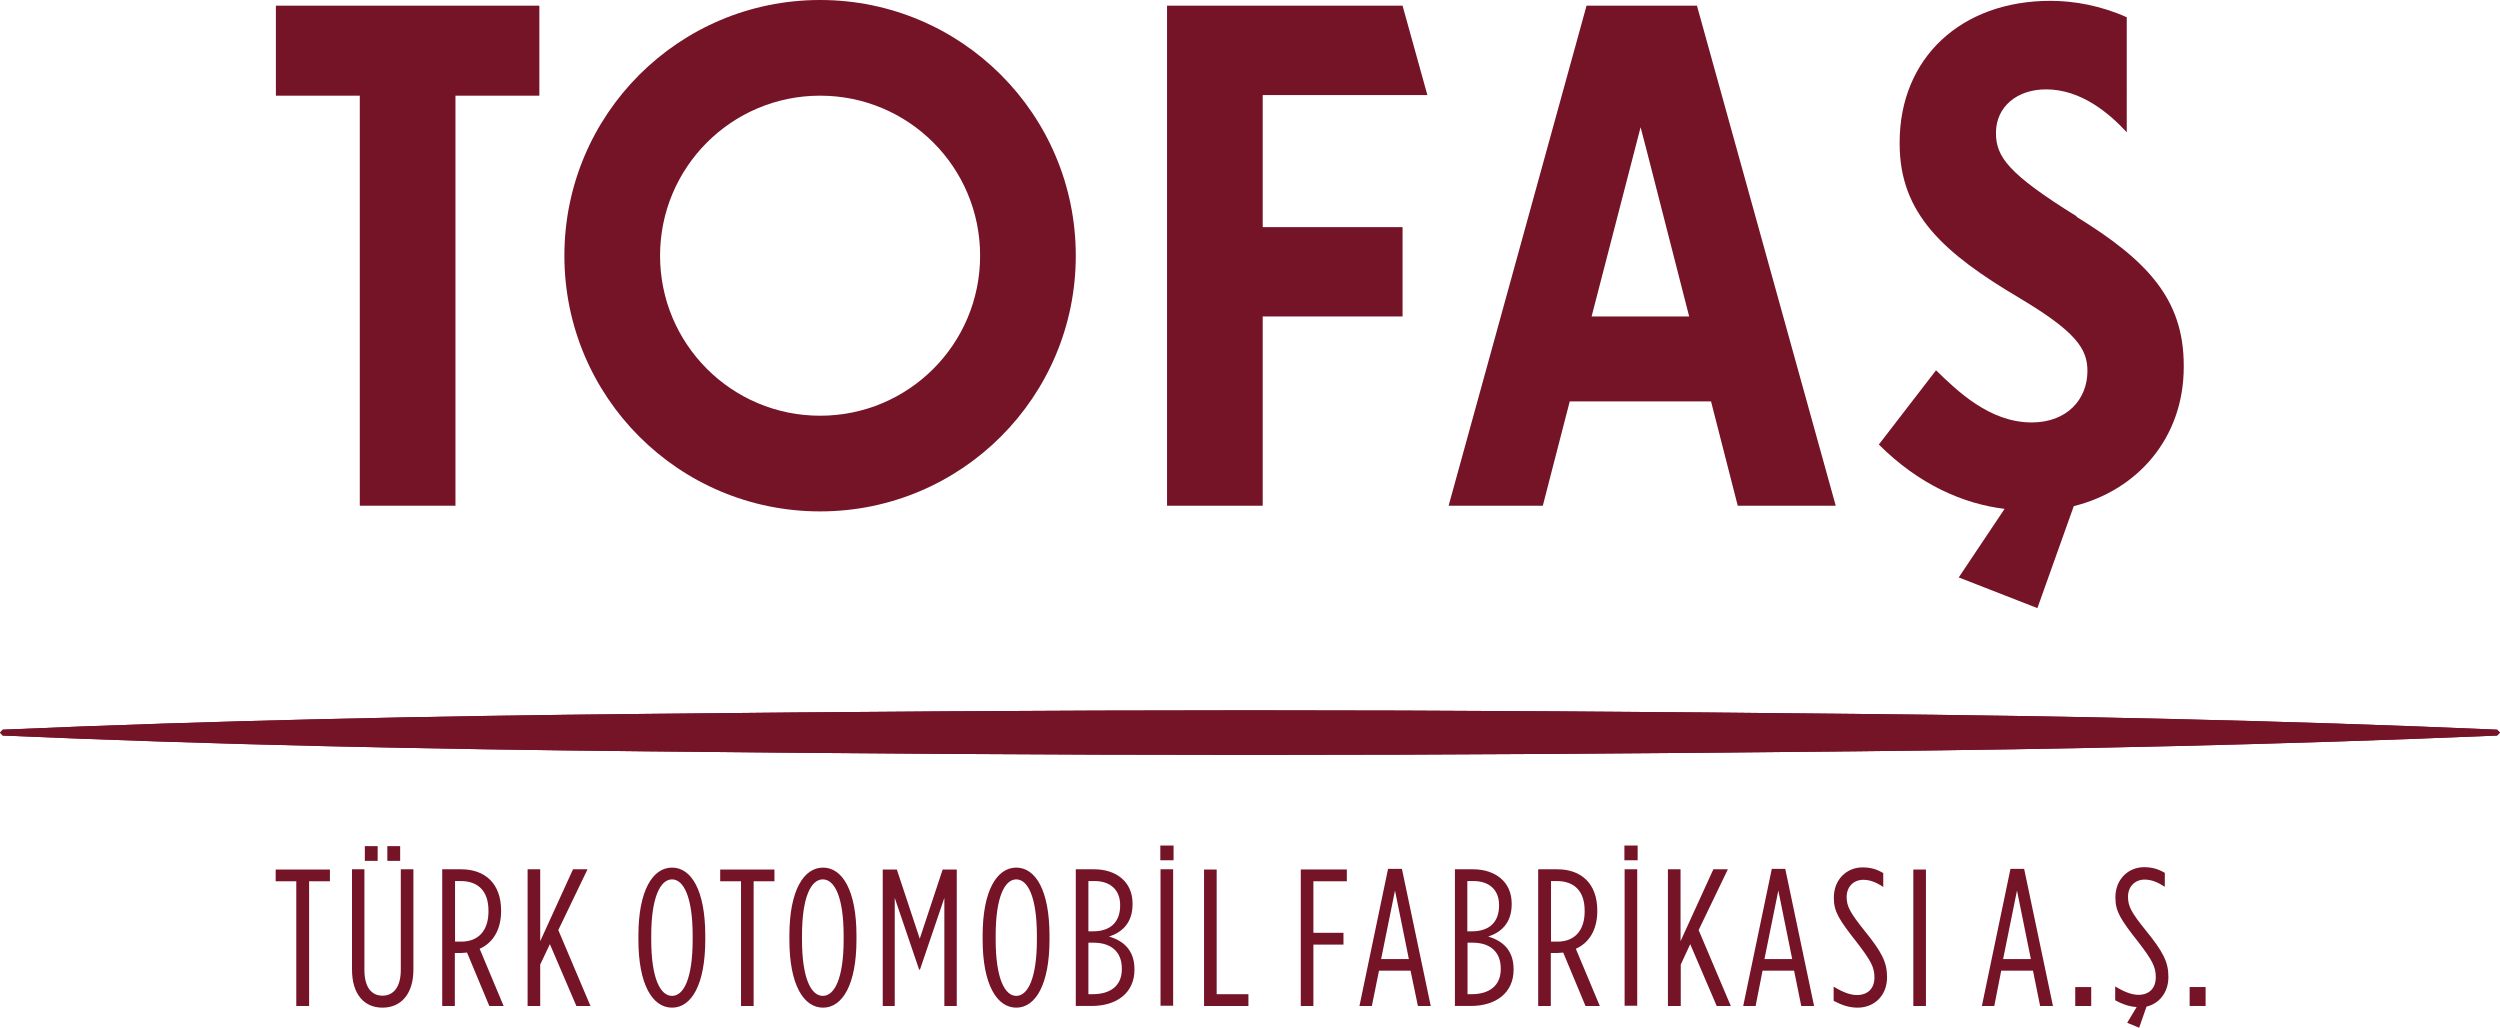
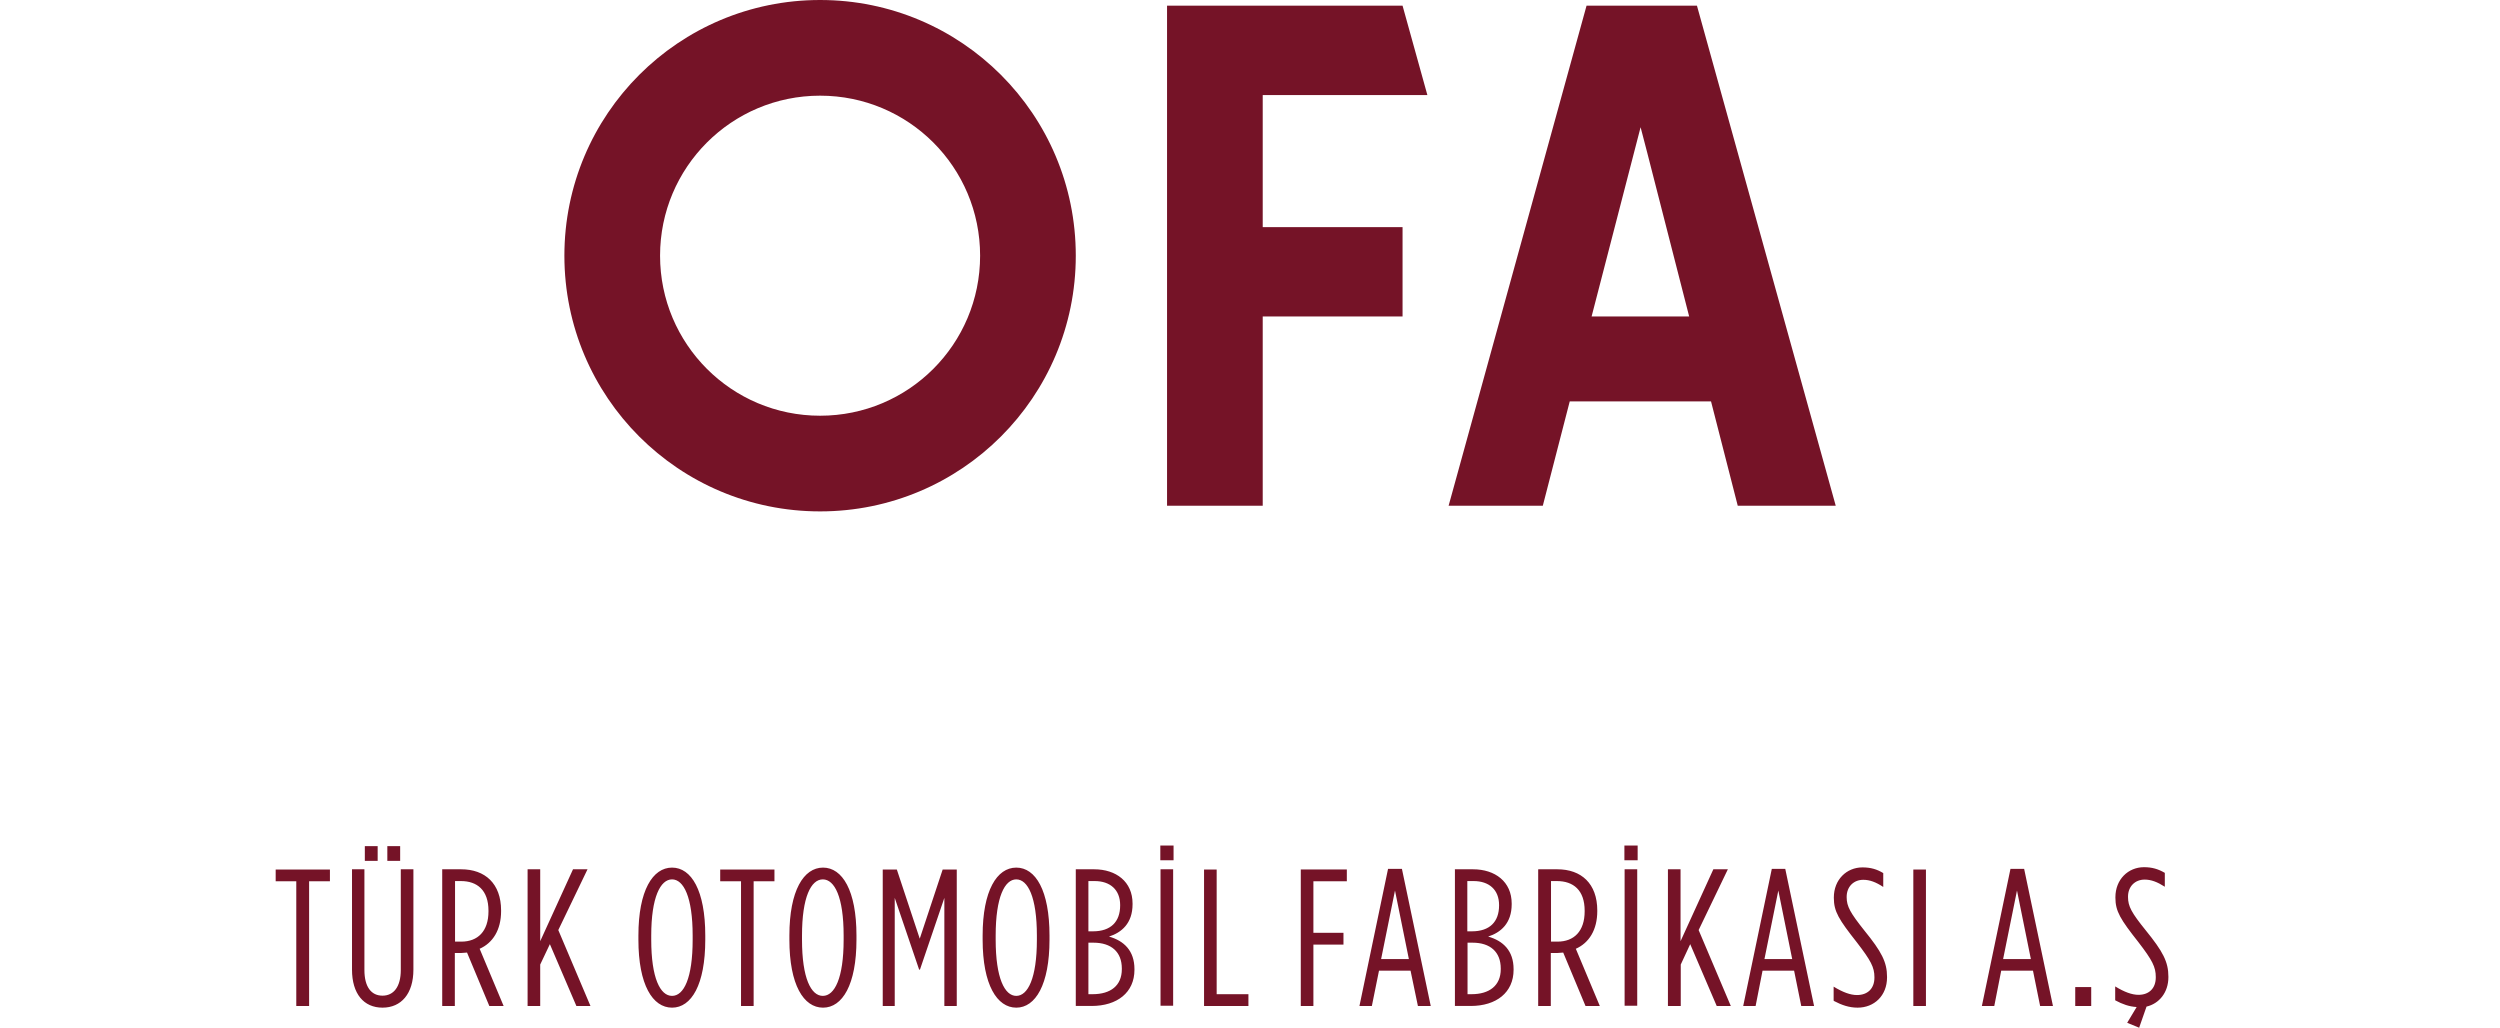
<svg xmlns="http://www.w3.org/2000/svg" id="Layer_1" viewBox="0 0 118.89 48.9">
  <defs>
    <style>.cls-1{fill:#751327;}</style>
  </defs>
-   <path class="cls-1" d="M98.76,10.29c-3.29-2.04-3.84-2.85-3.84-3.97,0-1.26,1.02-2.07,2.38-2.07,1.66,0,2.99,1.12,3.84,2.04V.82c-1.23-.55-2.5-.78-3.63-.78-4.25,0-7.17,2.72-7.17,6.73v.07c0,3.33,2.1,5.2,5.71,7.34,2.68,1.6,3.22,2.41,3.22,3.46,0,1.36-.98,2.45-2.65,2.45-2,0-3.53-1.49-4.55-2.48l-2.72,3.53c1.9,1.9,4.01,2.82,5.98,3.06l-2.18,3.26,3.74,1.46,1.73-4.85c3.02-.75,5.23-3.23,5.23-6.62v-.07c0-3.16-1.74-5-5.1-7.07" />
  <path class="cls-1" d="M39,0c-6.72,0-12.16,5.44-12.16,12.16s5.44,12.16,12.16,12.16,12.16-5.44,12.16-12.16S45.72,0,39,0M39,19.77c-4.21,0-7.61-3.41-7.61-7.61s3.4-7.61,7.61-7.61,7.61,3.4,7.61,7.61-3.4,7.61-7.61,7.61" />
-   <polygon class="cls-1" points="13.12 .27 13.12 4.55 17.11 4.55 17.11 24.05 21.66 24.05 21.66 4.55 25.65 4.55 25.65 .27 13.12 .27" />
  <polygon class="cls-1" points="67.88 4.52 66.7 .27 55.5 .27 55.5 24.05 60.05 24.05 60.05 15.05 66.7 15.05 66.7 10.8 60.05 10.8 60.05 4.52 67.88 4.52" />
  <path class="cls-1" d="M80.7.27h-5.25l-6.56,23.78h4.48l1.28-4.96h6.72l1.27,4.96h4.66L80.7.27ZM75.69,15.05l2.33-9,.31,1.19,2,7.81h-4.64Z" />
  <path class="cls-1" d="M101.72,48.9l.36-1.03c.6-.14,1.04-.67,1.04-1.4v-.02c0-.71-.26-1.2-1.08-2.21-.67-.83-.84-1.14-.84-1.58v-.02c0-.48.33-.81.79-.81.31,0,.6.11.96.34v-.66c-.31-.18-.6-.27-.99-.27-.75,0-1.36.58-1.36,1.43v.02c0,.65.24,1.03,1.09,2.11.67.87.83,1.19.83,1.66v.02c0,.53-.33.83-.82.83-.31,0-.67-.13-1.11-.4v.66c.35.19.67.3,1.02.32l-.45.75.56.23ZM98.69,47.84h.76v-.9h-.76v.9ZM95.61,41.32h.65l1.37,6.52h-.61l-.34-1.68h-1.51l-.33,1.68h-.59l1.36-6.52ZM96.58,45.61l-.66-3.26-.66,3.26h1.32ZM90.99,47.84h.6v-6.49h-.6v6.49ZM87.21,47.6c.38.2.73.32,1.13.32.79,0,1.4-.57,1.4-1.44v-.02c0-.71-.26-1.2-1.08-2.21-.66-.83-.84-1.14-.84-1.58v-.02c0-.48.33-.81.79-.81.31,0,.6.11.95.34v-.66c-.3-.18-.59-.27-.99-.27-.75,0-1.36.58-1.36,1.43v.02c0,.65.24,1.03,1.09,2.11.67.87.84,1.19.84,1.66v.02c0,.53-.33.83-.83.83-.31,0-.67-.13-1.11-.4v.66ZM84.25,41.32h.65l1.37,6.52h-.61l-.34-1.68h-1.5l-.33,1.68h-.59l1.36-6.52ZM85.23,45.61l-.66-3.26-.66,3.26h1.32ZM79.33,47.84h.6v-1.97l.45-.97,1.26,2.94h.67l-1.53-3.61,1.39-2.89h-.69l-1.56,3.42v-3.42h-.6v6.49ZM77.25,40.21h.63v.7h-.63v-.7ZM77.26,41.34h.6v6.49h-.6v-6.49ZM73.16,41.34h.9c1.14,0,1.9.68,1.9,1.96v.03c0,.89-.39,1.51-1.02,1.79l1.14,2.72h-.68l-1.06-2.54-.27.02h-.32v2.52h-.6v-6.49ZM74.07,44.78c.78,0,1.29-.49,1.29-1.44v-.03c0-.98-.54-1.41-1.32-1.41h-.28v2.88h.31ZM69.18,41.34h.87c1.05,0,1.84.59,1.84,1.63v.03c0,.92-.53,1.35-1.12,1.54.71.2,1.21.67,1.21,1.55v.03c0,1.08-.82,1.72-2.04,1.72h-.75v-6.49ZM70,44.29c.84,0,1.29-.45,1.29-1.23v-.02c0-.73-.48-1.14-1.21-1.14h-.3v2.39h.21ZM69.98,47.28c.85,0,1.39-.41,1.39-1.19v-.03c0-.79-.5-1.23-1.34-1.23h-.24v2.45h.2ZM66.02,41.32h.65l1.37,6.52h-.61l-.35-1.68h-1.5l-.34,1.68h-.59l1.36-6.52ZM67,45.61l-.66-3.26-.66,3.26h1.32ZM61.86,47.84h.6v-2.92h1.43v-.56h-1.43v-2.45h1.59v-.56h-2.19v6.49ZM57.25,47.84h2.12v-.56h-1.51v-5.93h-.6v6.49ZM55.18,40.21h.63v.7h-.63v-.7ZM55.19,41.34h.6v6.49h-.6v-6.49ZM51.16,41.34h.87c1.05,0,1.83.59,1.83,1.63v.03c0,.92-.53,1.35-1.12,1.54.71.2,1.21.67,1.21,1.55v.03c0,1.08-.82,1.72-2.04,1.72h-.75v-6.49ZM51.98,44.29c.84,0,1.29-.45,1.29-1.23v-.02c0-.73-.48-1.14-1.21-1.14h-.3v2.39h.21ZM51.96,47.28c.86,0,1.39-.41,1.39-1.19v-.03c0-.79-.5-1.23-1.35-1.23h-.24v2.45h.19ZM46.73,44.69v-.2c0-2.14.68-3.23,1.6-3.23s1.58,1.09,1.58,3.23v.2c0,2.14-.67,3.23-1.58,3.23s-1.6-1.08-1.6-3.23M49.31,44.69v-.2c0-1.83-.43-2.67-.98-2.67s-.98.84-.98,2.67v.2c0,1.83.43,2.67.98,2.67s.98-.84.98-2.67M41.98,47.84h.57v-5.14l1.16,3.41h.04l1.16-3.41v5.14h.59v-6.49h-.67l-1.09,3.29-1.09-3.29h-.67v6.49ZM37.54,44.69v-.2c0-2.14.68-3.23,1.6-3.23s1.59,1.09,1.59,3.23v.2c0,2.14-.67,3.23-1.59,3.23s-1.6-1.08-1.6-3.23M40.12,44.69v-.2c0-1.83-.43-2.67-.99-2.67s-.99.84-.99,2.67v.2c0,1.83.43,2.67.99,2.67s.99-.84.99-2.67M35.24,47.84h.6v-5.93h.99v-.56h-2.58v.56h.99v5.93ZM30.36,44.69v-.2c0-2.14.68-3.23,1.6-3.23s1.58,1.09,1.58,3.23v.2c0,2.14-.66,3.23-1.58,3.23s-1.6-1.08-1.6-3.23M32.94,44.69v-.2c0-1.83-.43-2.67-.98-2.67s-.99.84-.99,2.67v.2c0,1.83.43,2.67.99,2.67s.98-.84.98-2.67M25.09,47.84h.6v-1.97l.46-.97,1.26,2.94h.67l-1.53-3.61,1.39-2.89h-.69l-1.56,3.42v-3.42h-.6v6.49ZM21.03,41.34h.9c1.14,0,1.9.68,1.9,1.96v.03c0,.89-.39,1.51-1.02,1.79l1.14,2.72h-.68l-1.06-2.54-.27.02h-.31v2.52h-.6v-6.49ZM21.94,44.78c.78,0,1.29-.49,1.29-1.44v-.03c0-.98-.54-1.41-1.31-1.41h-.28v2.88h.31ZM16.74,46.11v-4.77h.59v4.79c0,.81.33,1.22.86,1.22s.87-.42.87-1.22v-4.79h.6v4.77c0,1.15-.58,1.81-1.47,1.81s-1.45-.66-1.45-1.81M17.35,40.24h.61v.7h-.61v-.7ZM18.42,40.24h.61v.7h-.61v-.7ZM14.1,47.84h.6v-5.93h.99v-.56h-2.58v.56h.98v5.93Z" />
-   <rect class="cls-1" x="104.13" y="46.94" width=".76" height=".9" />
-   <path class="cls-1" d="M59.44,33.78c-9.61,0-19.19.07-28.74.17-10.21.1-20.4.31-30.57.75l-.13.14.13.14c10.16.44,20.35.65,30.57.75,9.56.1,19.14.17,28.74.17s19.19-.07,28.75-.17c10.21-.1,20.4-.32,30.56-.75l.14-.14-.14-.14c-10.16-.44-20.35-.65-30.56-.75-9.56-.1-19.14-.17-28.75-.17" />
-   <path class="cls-1" d="M59.44,33.78c-9.61,0-19.19.07-28.74.17-10.21.1-20.4.31-30.57.75l-.13.14.13.14c10.16.44,20.35.65,30.57.75,9.56.1,19.14.17,28.74.17s19.19-.07,28.75-.17c10.21-.1,20.4-.32,30.56-.75l.14-.14-.14-.14c-10.16-.44-20.35-.65-30.56-.75-9.56-.1-19.14-.17-28.75-.17" />
</svg>